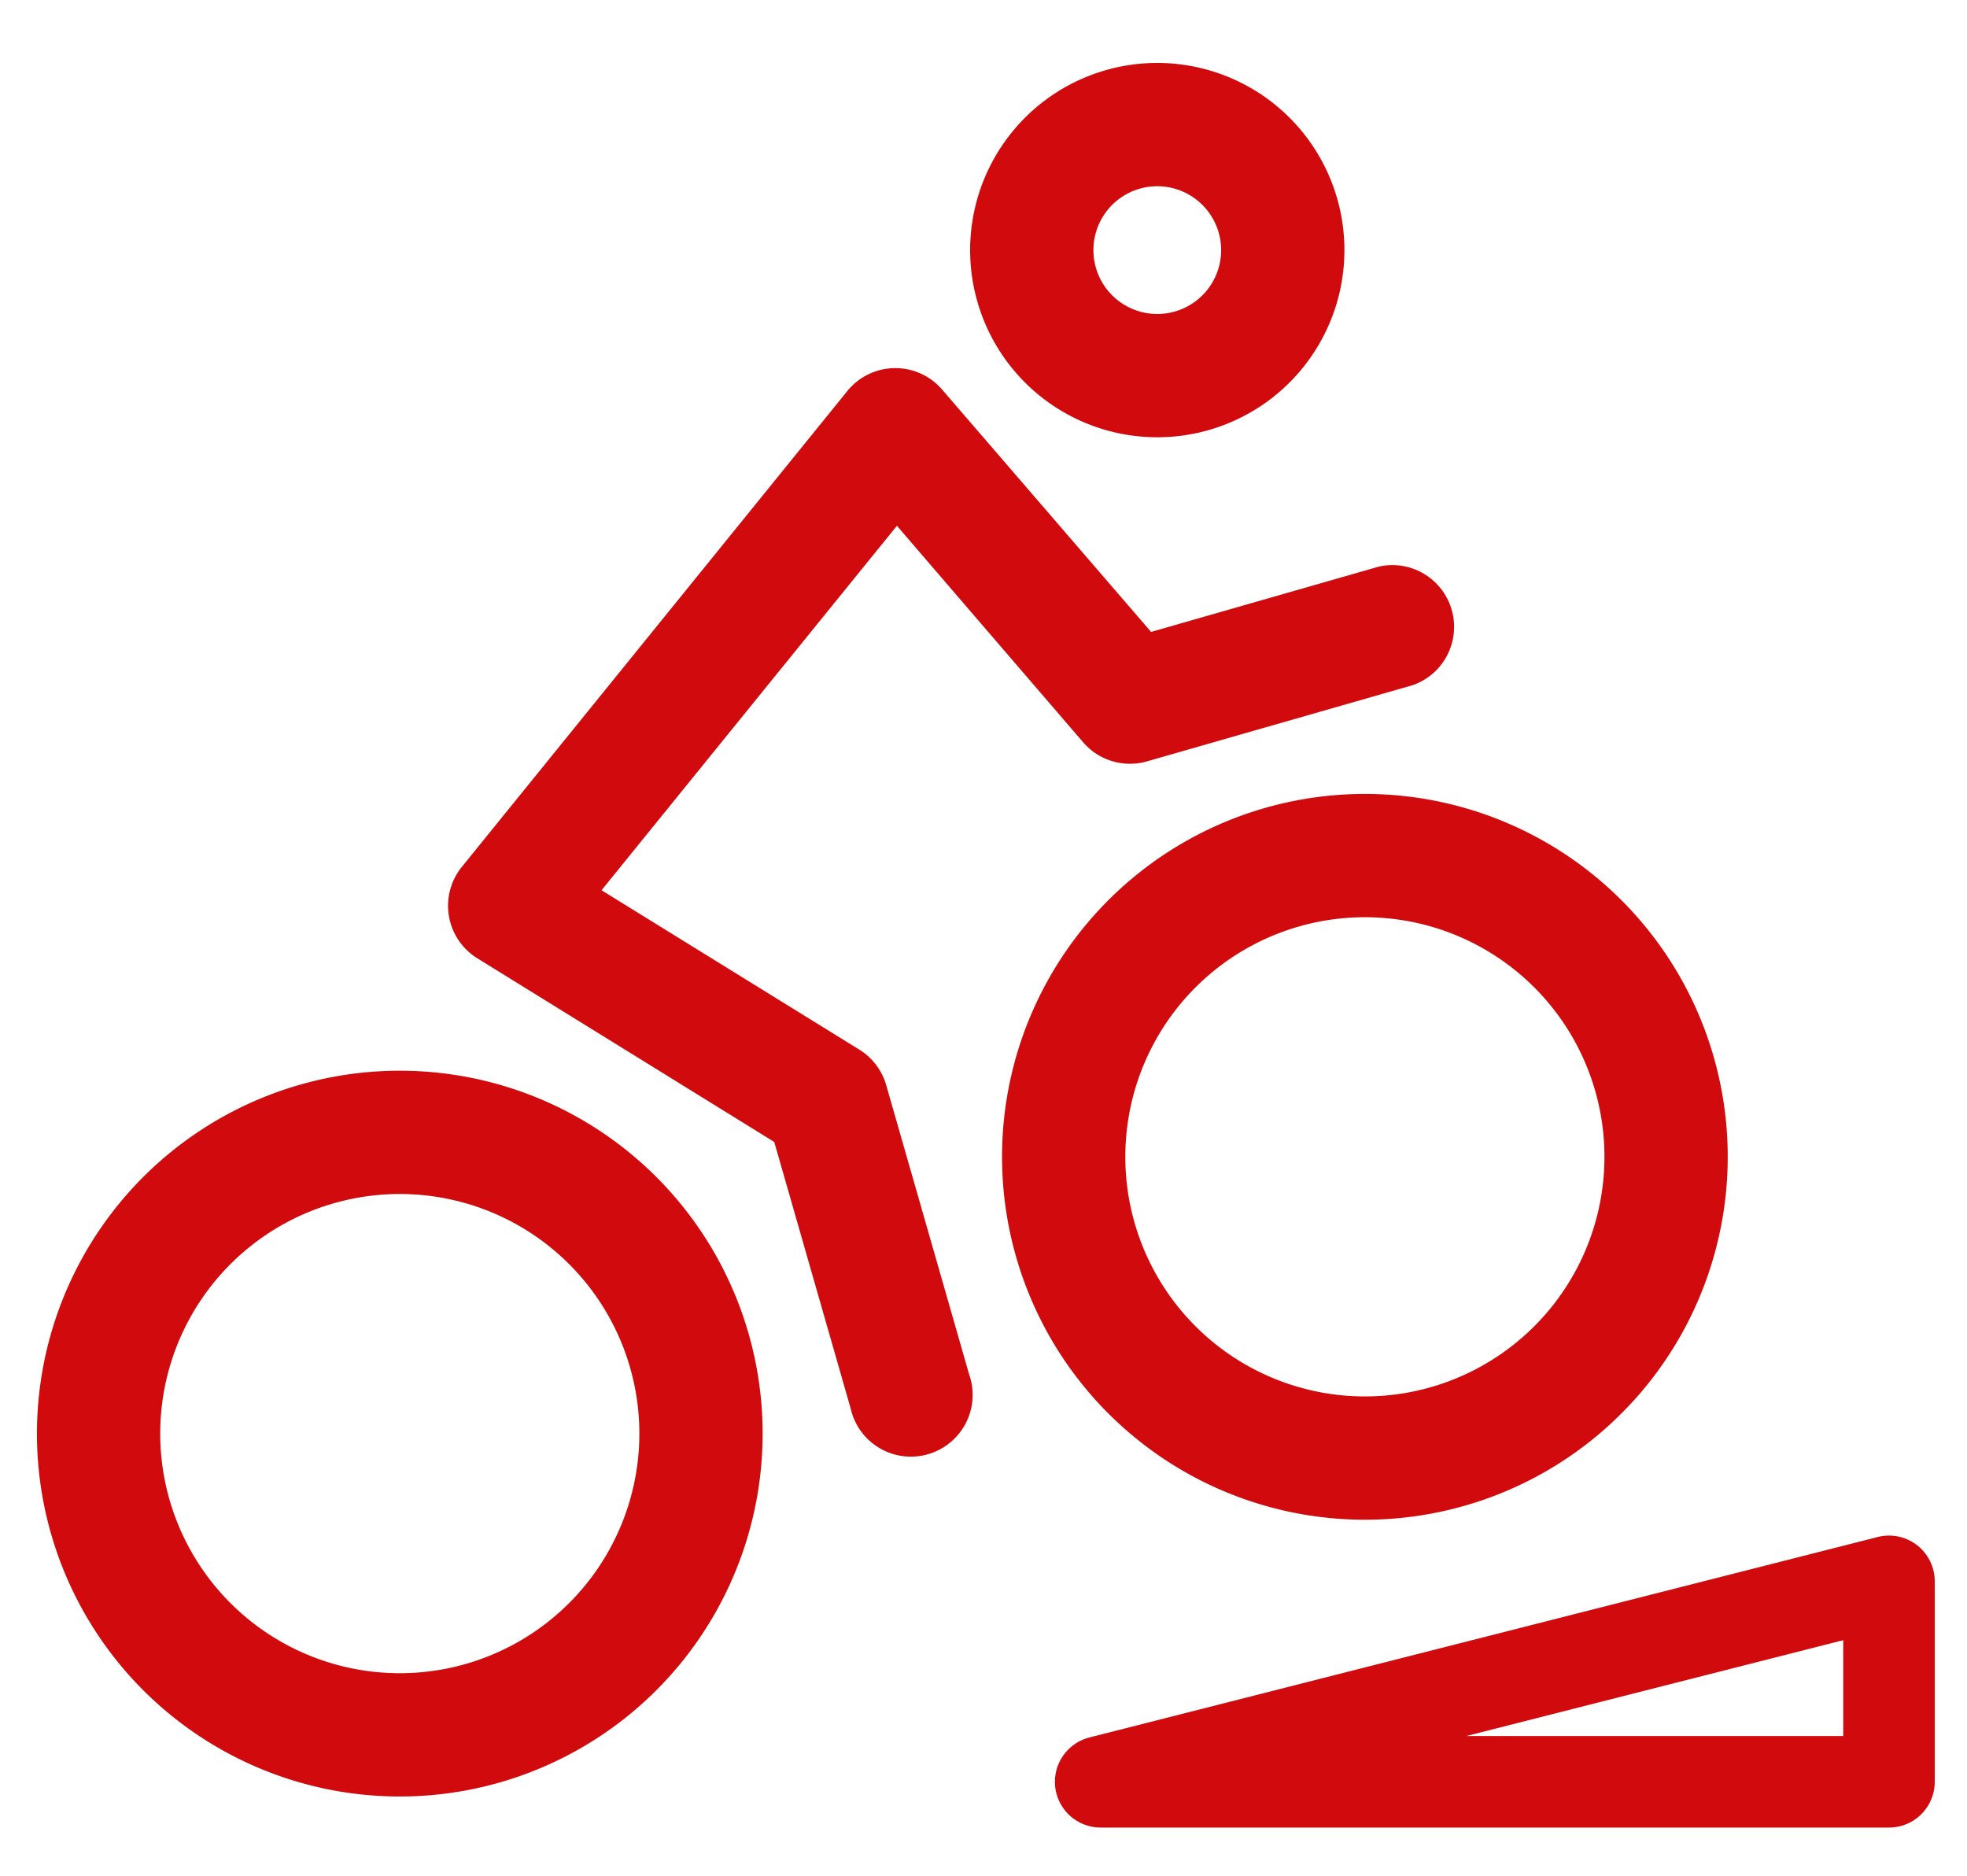
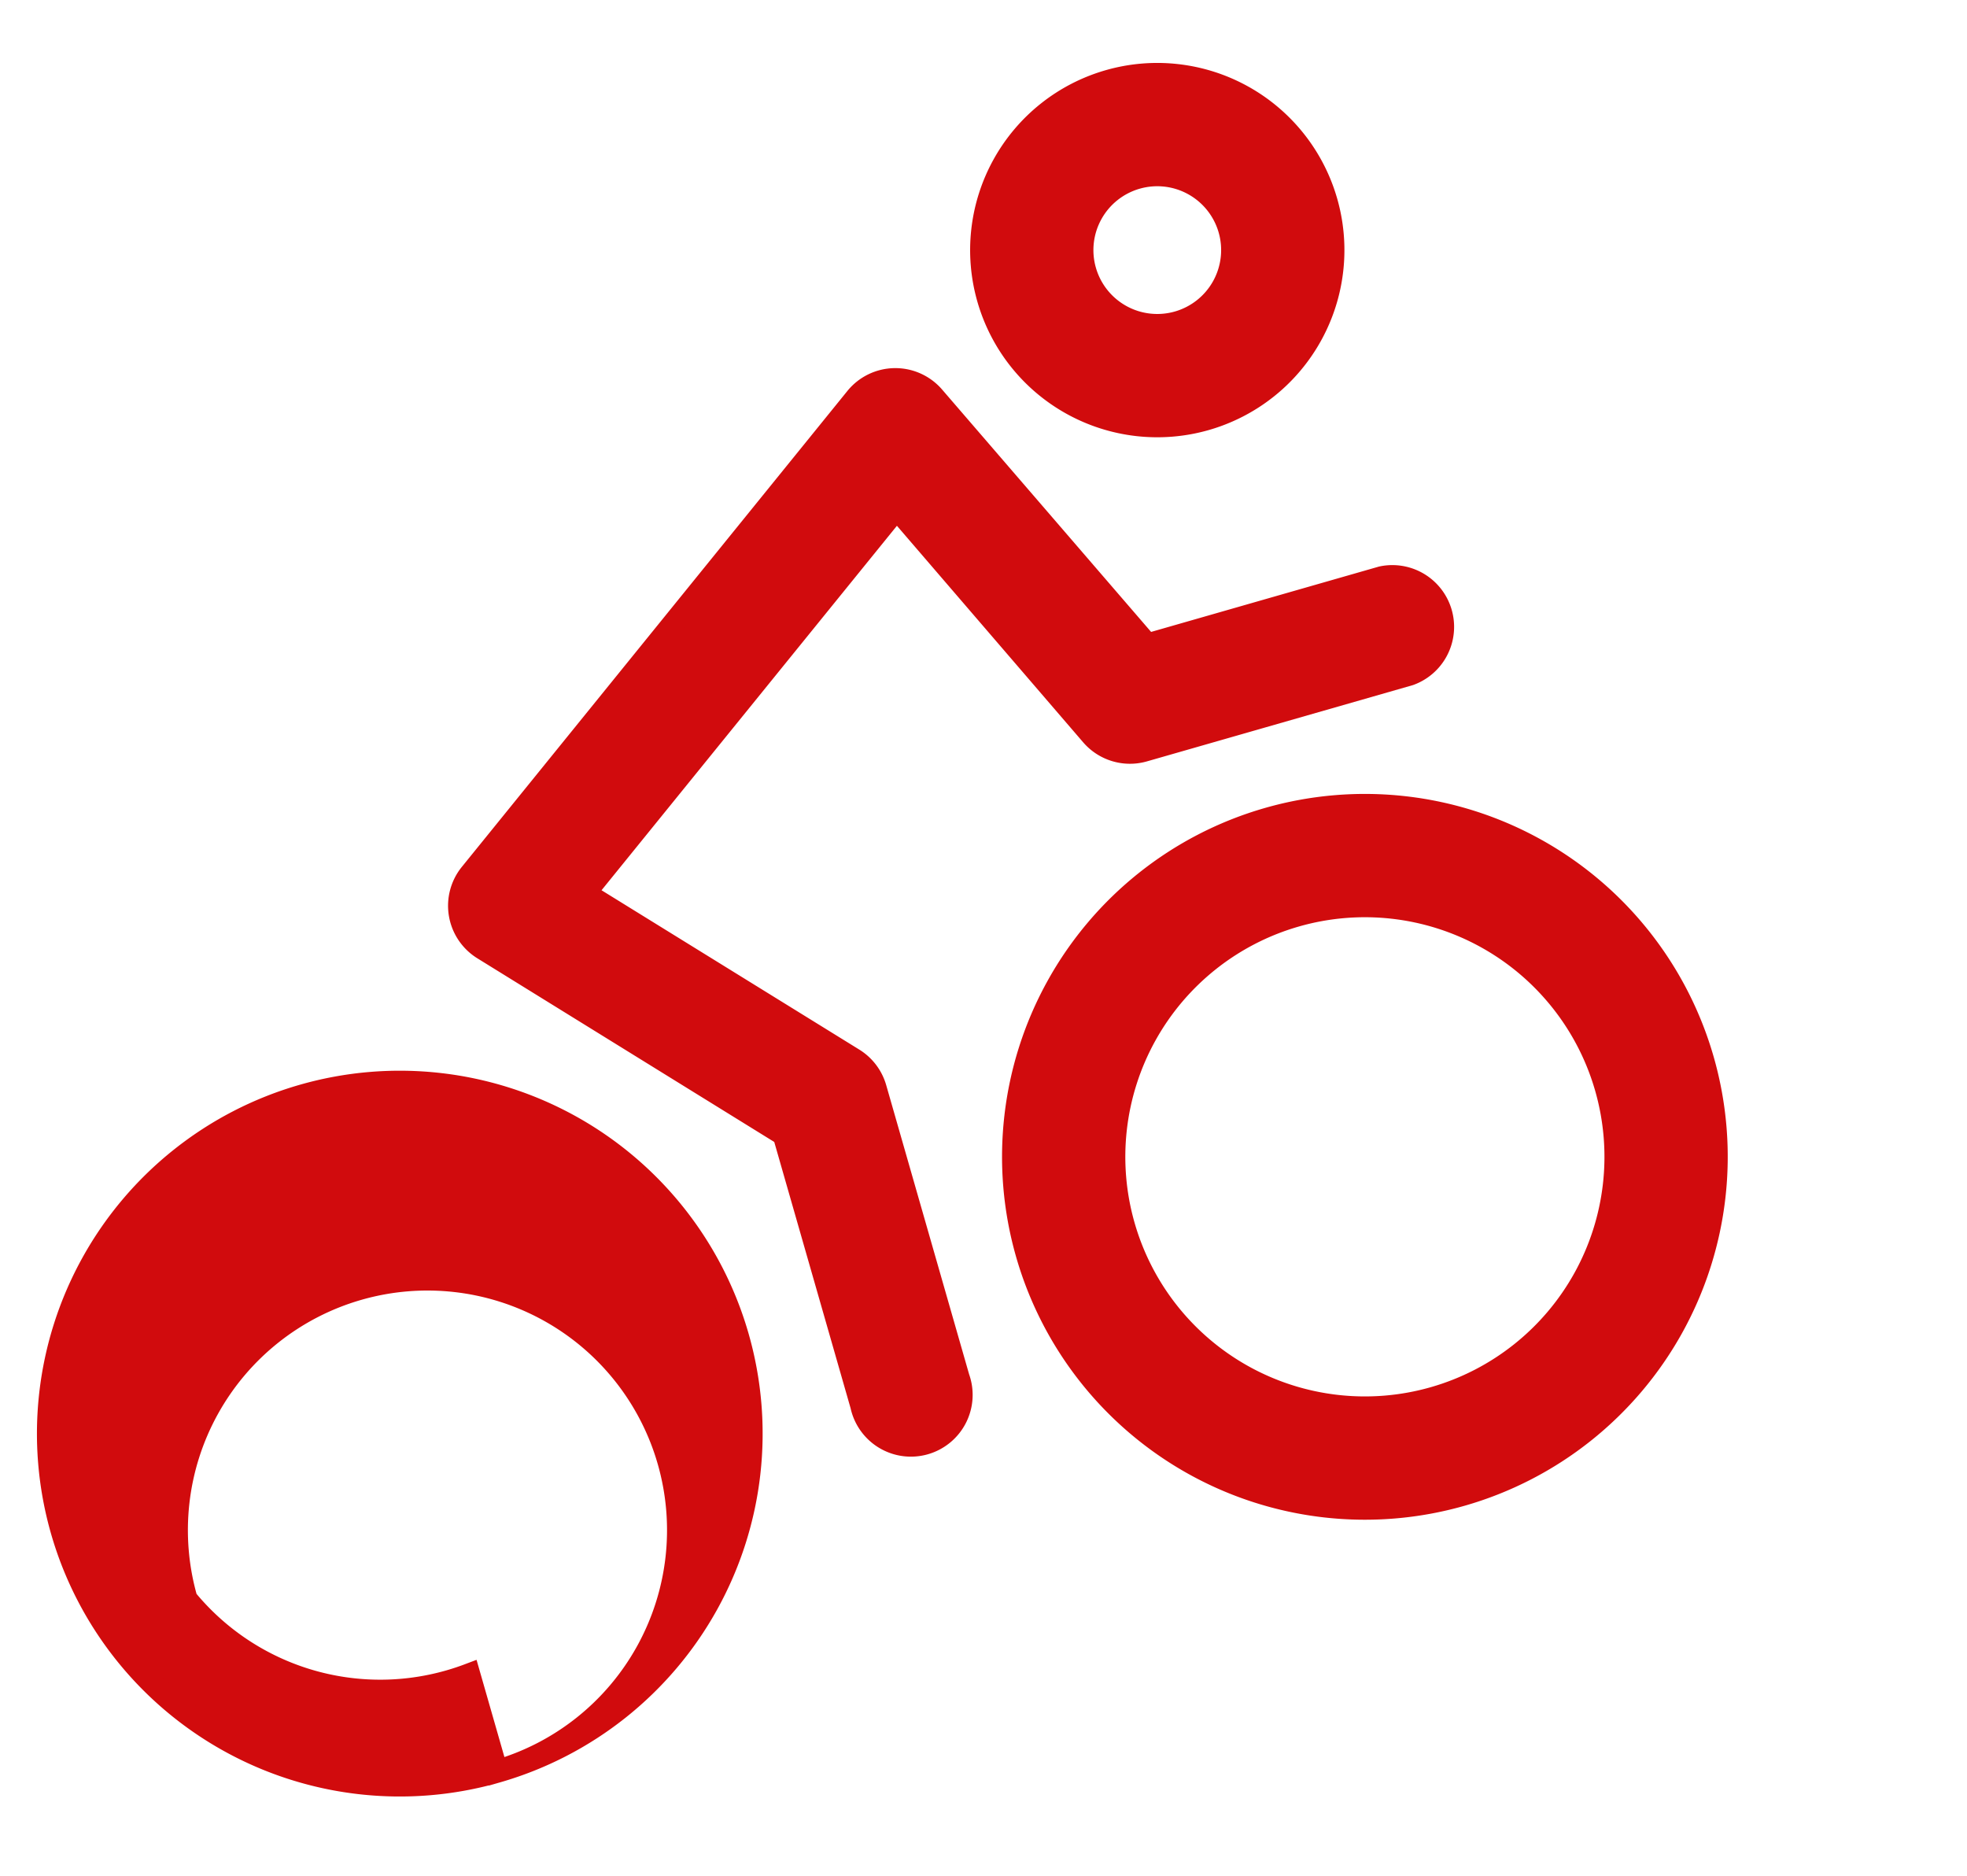
<svg xmlns="http://www.w3.org/2000/svg" width="43" height="41" viewBox="0 0 43 41">
  <defs>
    <clipPath id="clip-path">
      <rect id="Rectangle_3525" data-name="Rectangle 3525" width="43" height="41" transform="translate(35.76 1372)" fill="#fff" stroke="#707070" stroke-width="1" opacity="0.437" />
    </clipPath>
    <clipPath id="clip-path-2">
      <rect id="Rectangle_3519" data-name="Rectangle 3519" width="43.566" height="43.566" transform="translate(0)" fill="rgba(255,255,255,0.3)" />
    </clipPath>
  </defs>
  <g id="pto-icon-hilly-bike" transform="translate(-35.76 -1372)" clip-path="url(#clip-path)">
    <g id="pto-icon-bike-red" transform="translate(26.15 1376.848) rotate(-16)" clip-path="url(#clip-path-2)">
-       <path id="cycling" d="M7.682,31.825a7.682,7.682,0,1,1,7.682-7.682A7.682,7.682,0,0,1,7.682,31.825Zm0-2.195a5.487,5.487,0,1,0-5.487-5.487A5.487,5.487,0,0,0,7.682,29.63ZM29.63,31.825a7.682,7.682,0,1,1,7.682-7.682A7.682,7.682,0,0,1,29.63,31.825Zm0-2.195a5.487,5.487,0,1,0-5.487-5.487A5.487,5.487,0,0,0,29.63,29.63Zm1.1-21.948a3.841,3.841,0,1,1,3.841-3.841A3.841,3.841,0,0,1,30.727,7.682Zm0-2.195a1.646,1.646,0,1,0-1.646-1.646A1.646,1.646,0,0,0,30.727,5.487ZM14.819,13.9l4.649,5.113a1.1,1.1,0,0,1,.285.738v6.584a1.1,1.1,0,1,1-2.195,0v-6.16l-5.2-5.722a1.1,1.1,0,0,1,.183-1.637L23.514,5.137a1.1,1.1,0,0,1,1.626.439l3,6.5h5.334a1.1,1.1,0,0,1,0,2.195H27.435a1.1,1.1,0,0,1-1-.638L23.7,7.688Z" transform="translate(2.656 6.376)" fill="#d10b0d" stroke="#d10b0d" stroke-width="0.5" />
+       <path id="cycling" d="M7.682,31.825a7.682,7.682,0,1,1,7.682-7.682A7.682,7.682,0,0,1,7.682,31.825Za5.487,5.487,0,1,0-5.487-5.487A5.487,5.487,0,0,0,7.682,29.63ZM29.63,31.825a7.682,7.682,0,1,1,7.682-7.682A7.682,7.682,0,0,1,29.63,31.825Zm0-2.195a5.487,5.487,0,1,0-5.487-5.487A5.487,5.487,0,0,0,29.63,29.63Zm1.1-21.948a3.841,3.841,0,1,1,3.841-3.841A3.841,3.841,0,0,1,30.727,7.682Zm0-2.195a1.646,1.646,0,1,0-1.646-1.646A1.646,1.646,0,0,0,30.727,5.487ZM14.819,13.9l4.649,5.113a1.1,1.1,0,0,1,.285.738v6.584a1.1,1.1,0,1,1-2.195,0v-6.16l-5.2-5.722a1.1,1.1,0,0,1,.183-1.637L23.514,5.137a1.1,1.1,0,0,1,1.626.439l3,6.5h5.334a1.1,1.1,0,0,1,0,2.195H27.435a1.1,1.1,0,0,1-1-.638L23.7,7.688Z" transform="translate(2.656 6.376)" fill="#d10b0d" stroke="#d10b0d" stroke-width="0.5" />
    </g>
-     <path id="Path_12825" data-name="Path 12825" d="M-20529.316,1305.5h17.234v-4.382Z" transform="translate(20589.137 105.446)" fill="none" stroke="#d10b0d" stroke-linejoin="round" stroke-width="2" />
  </g>
</svg>